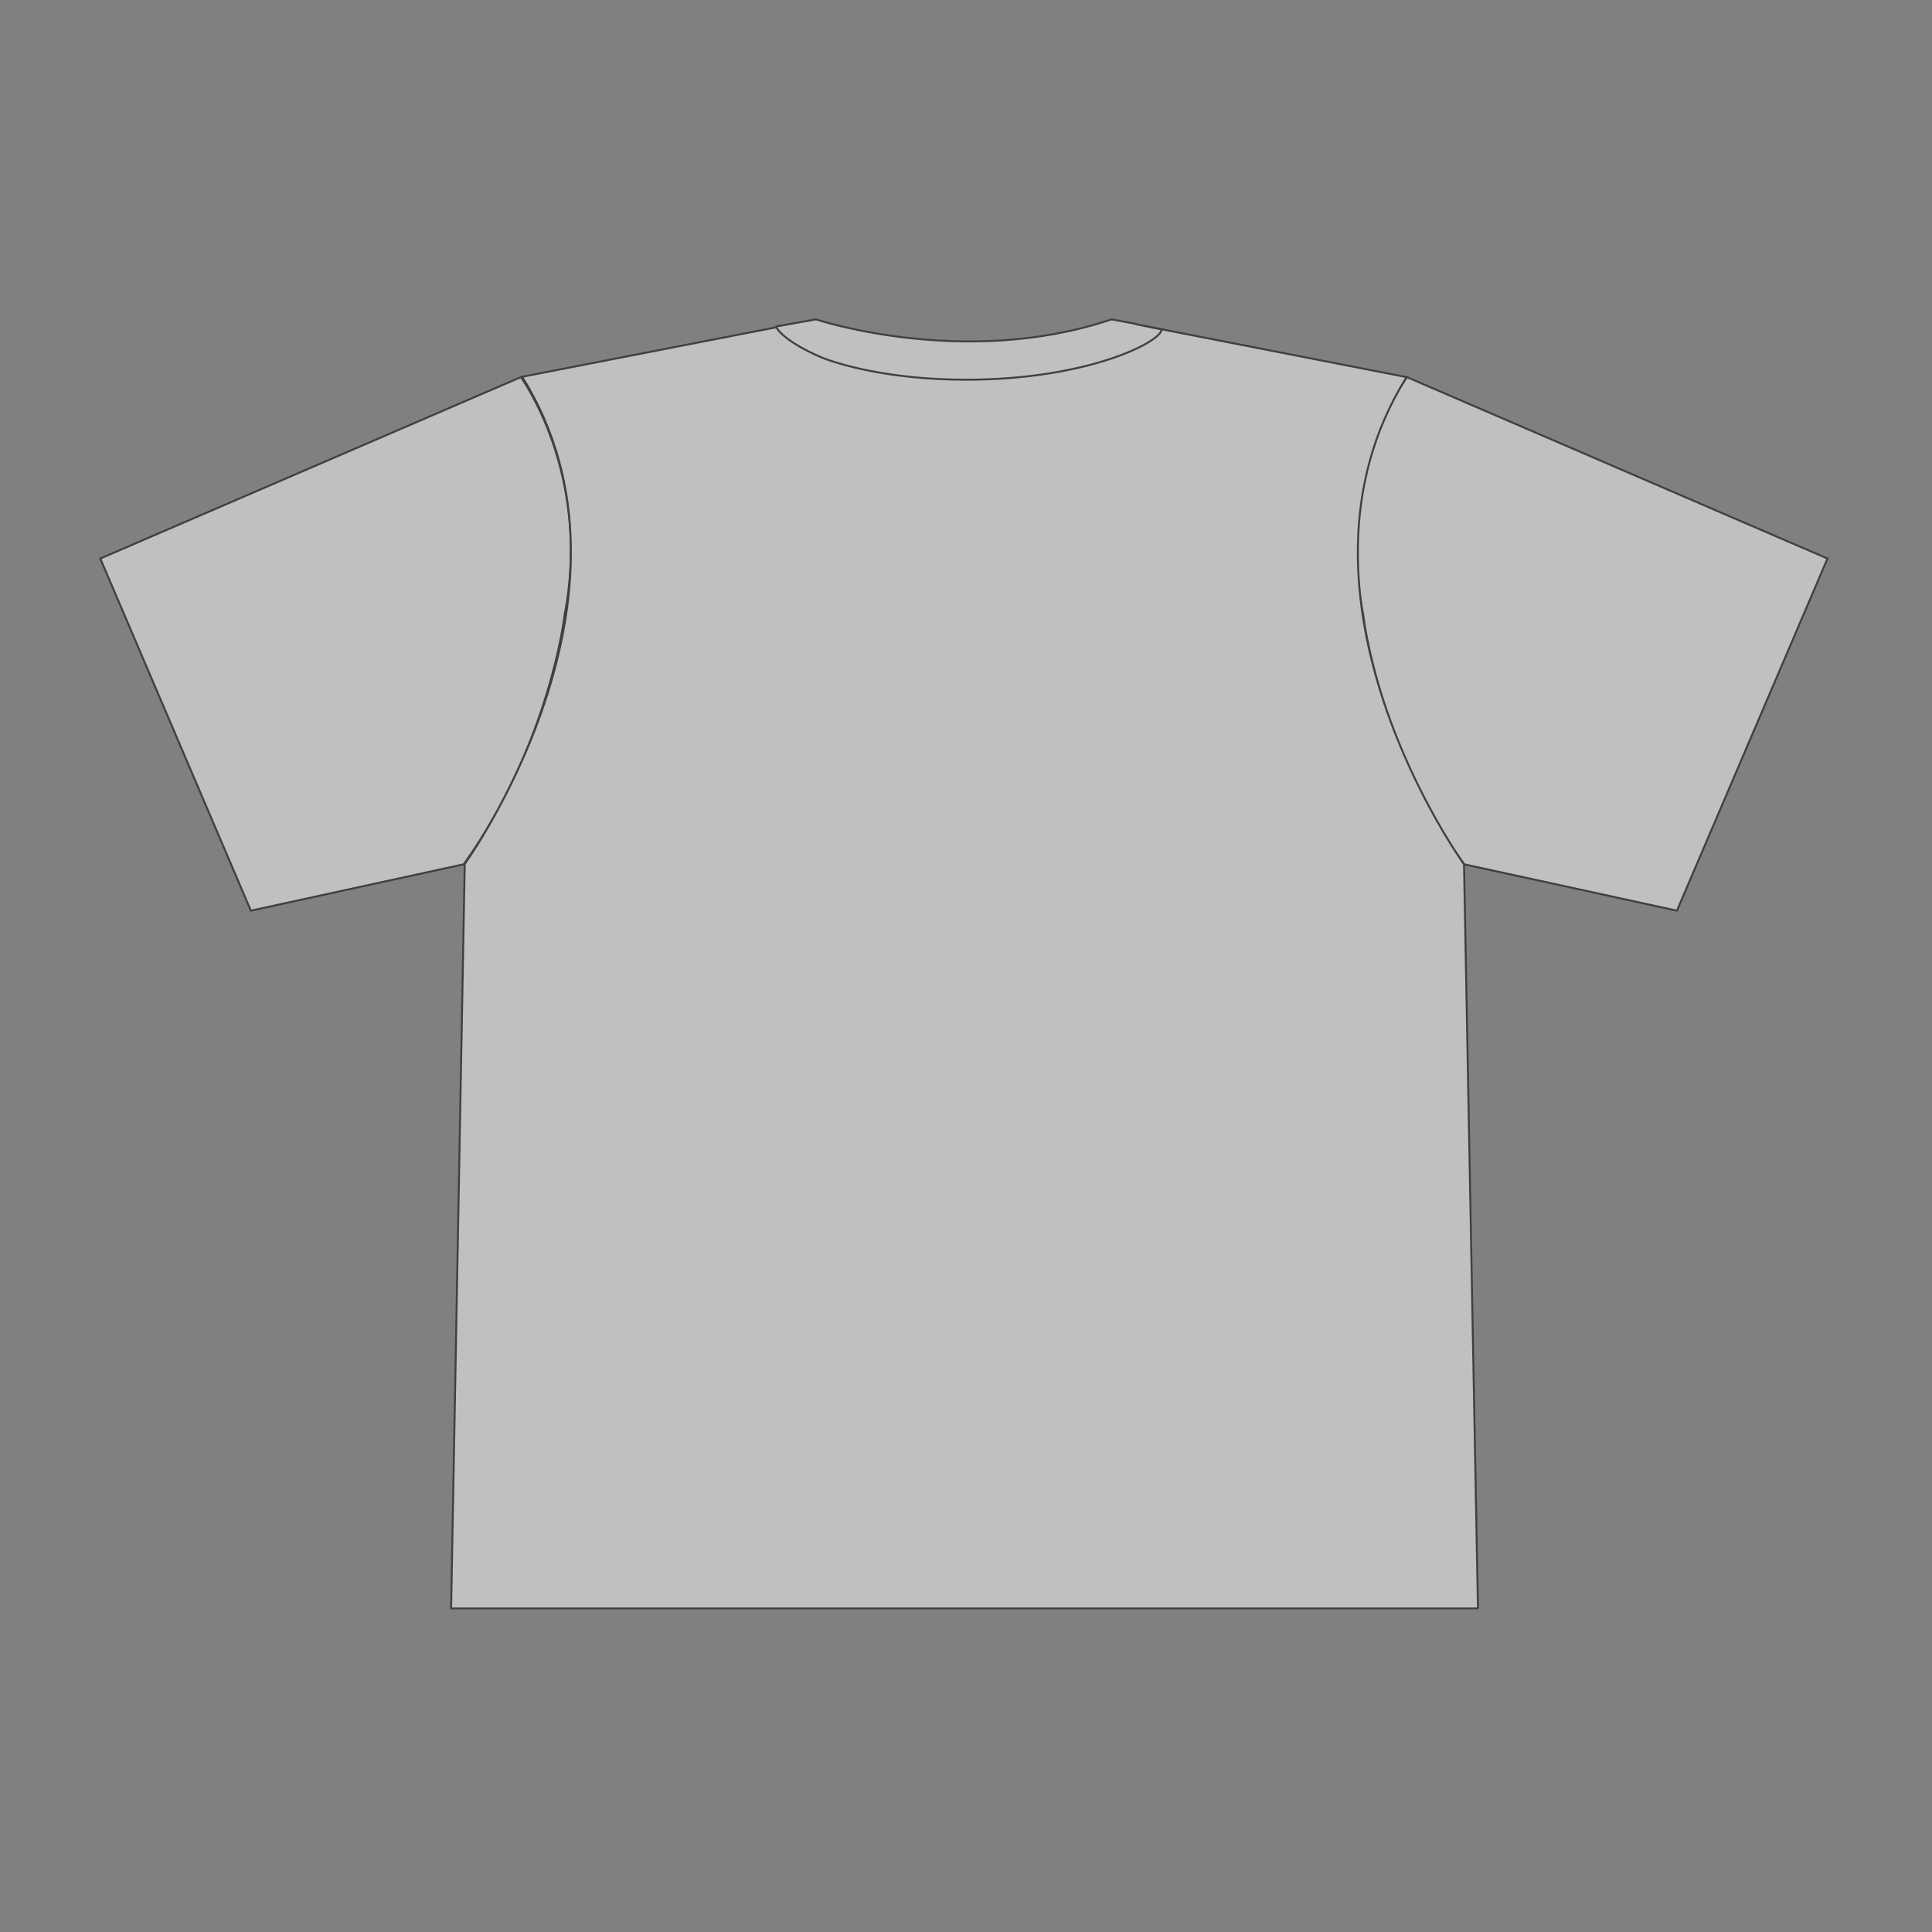
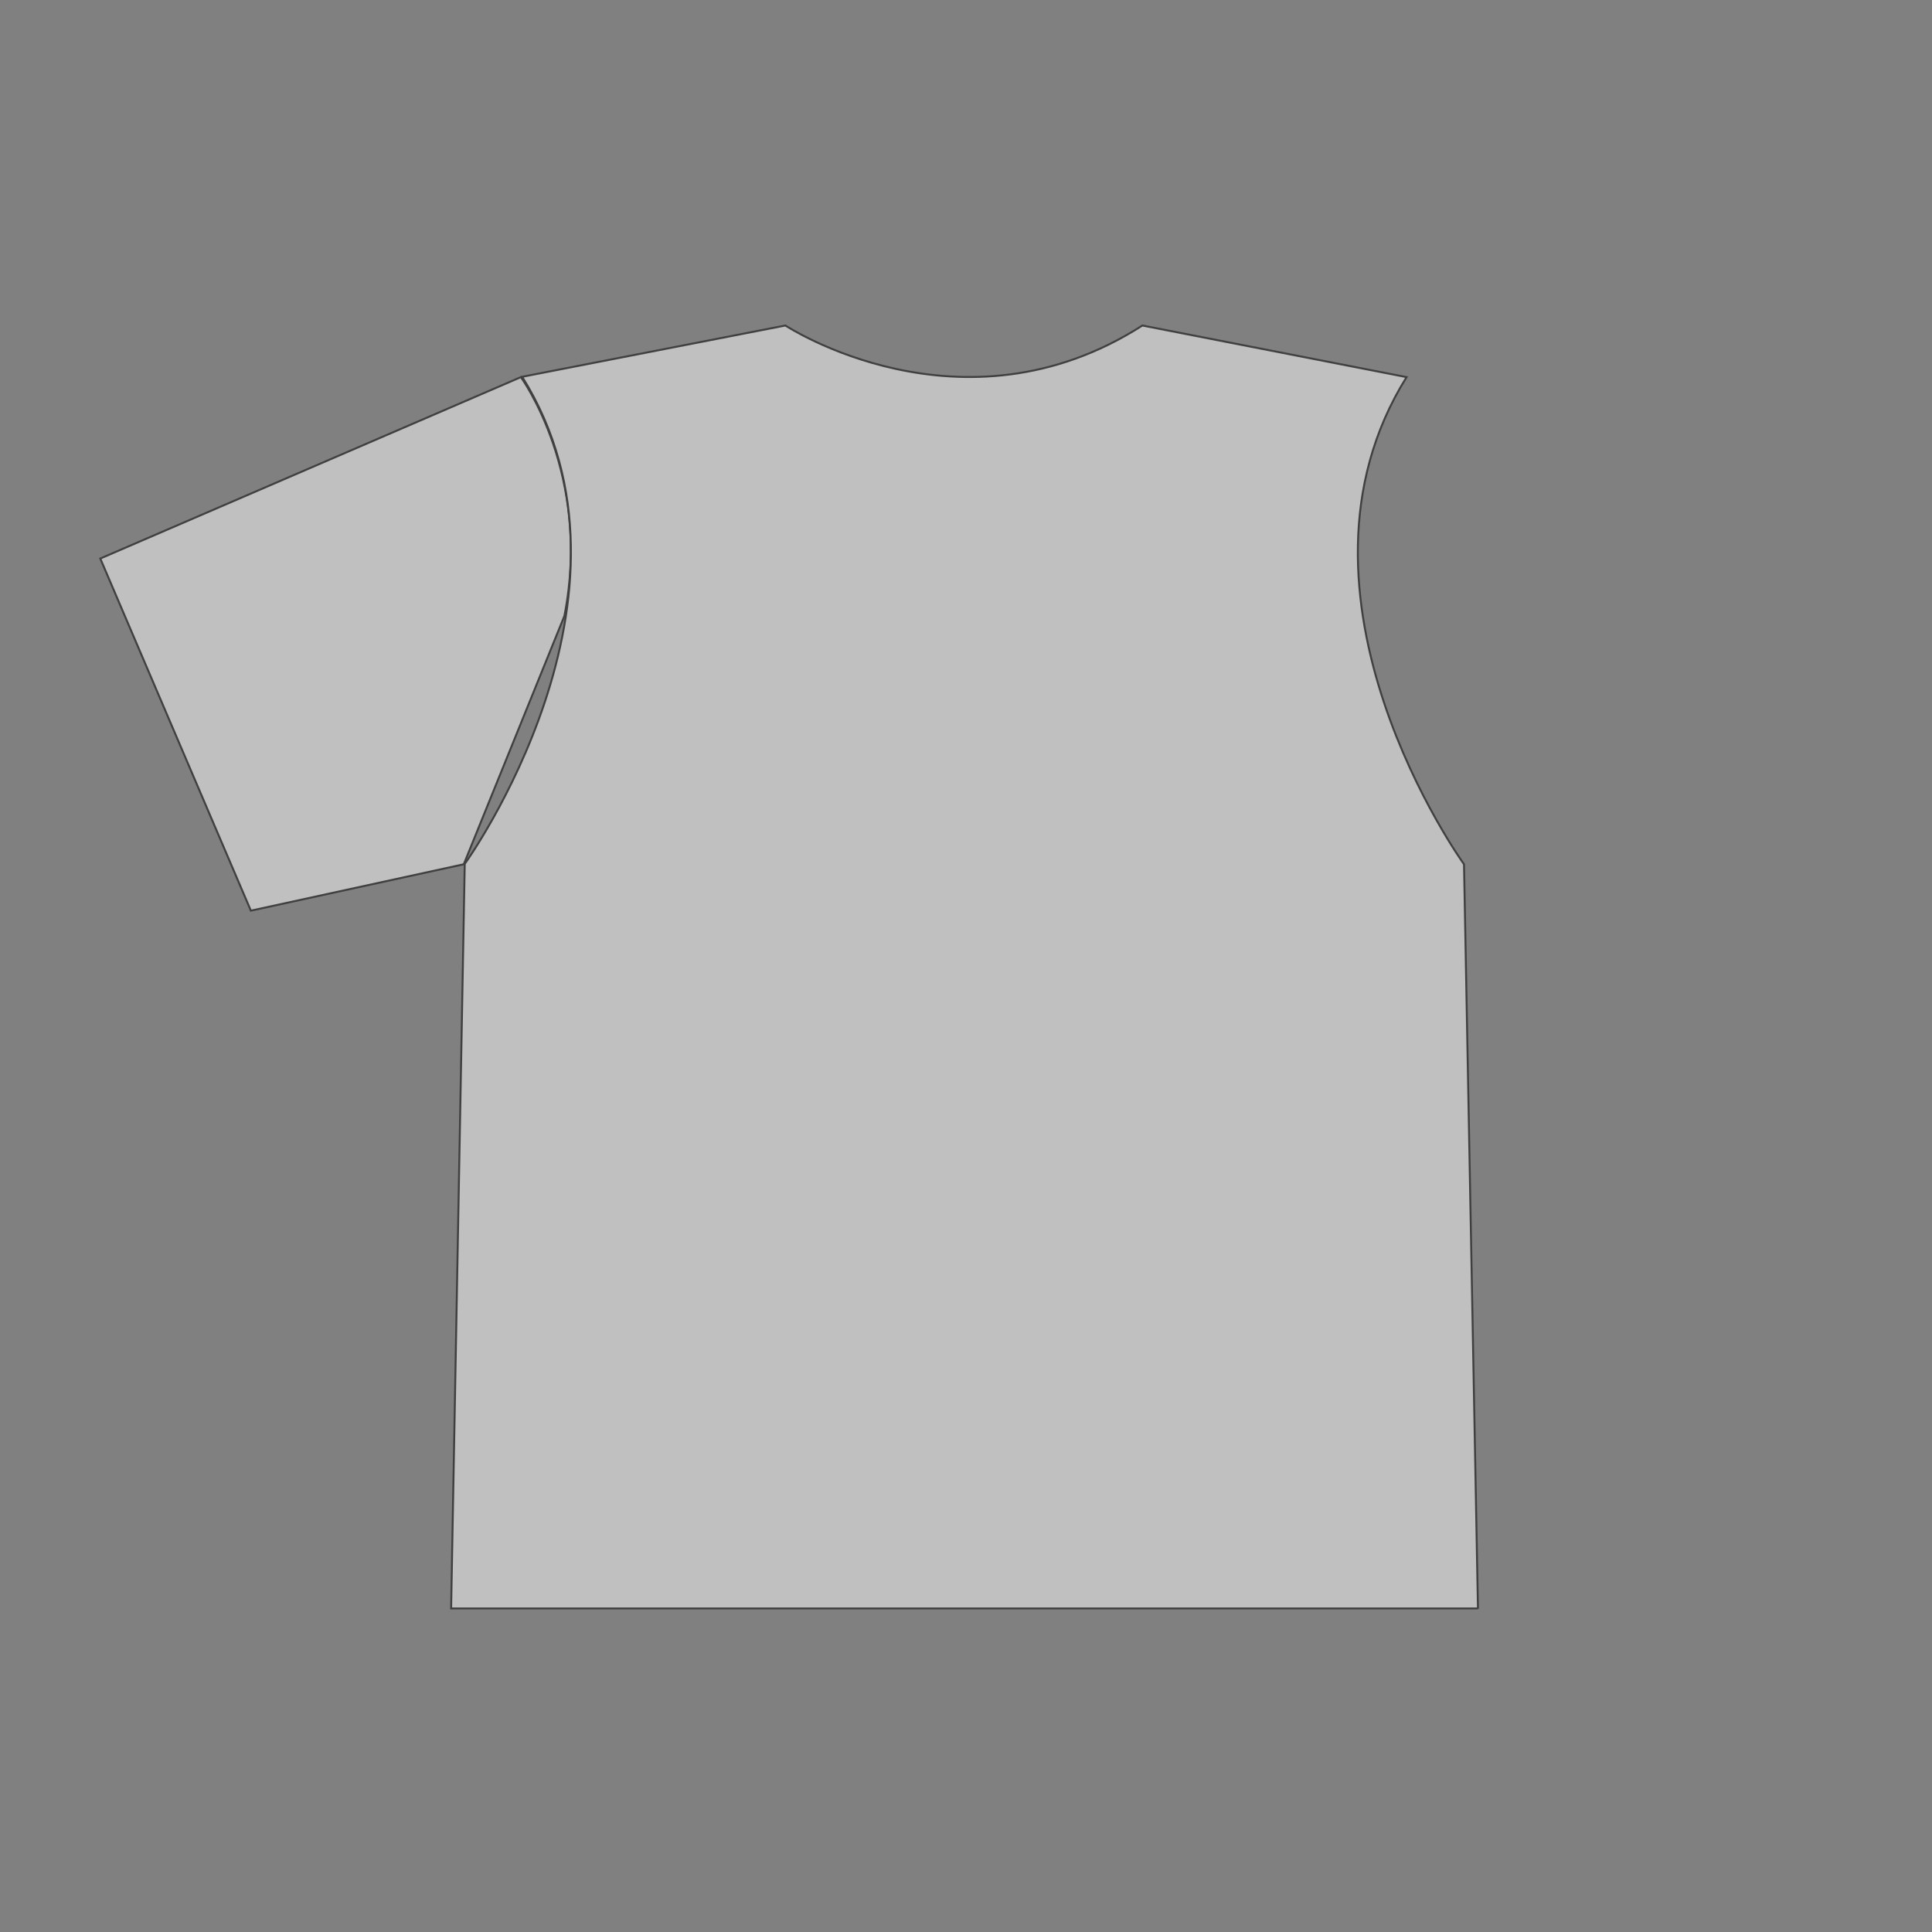
<svg xmlns="http://www.w3.org/2000/svg" viewBox="0 0 595.3 595.3" version="1.1">
  <rect x="0" y="0" width="595.3" height="595.3" fill="#808080" stroke="none" />
  <defs>
    <style>
      .cls-1 {
        fill: #fff;
        stroke: #000;
        stroke-miterlimit: 10;
        stroke-width: .6px;
      }

      .cls-2 {
        opacity: .5;
      }
    </style>
  </defs>
  <g>
    <g id="Layer_1">
      <g class="cls-2">
        <g>
-           <path d="M451.1,266.3l65.6,14.3,46.4-108.5-129.6-55.9s-22,30.1-13.4,73.6c-.1,0,4.7,39.7,31,76.5h0Z" class="cls-1" />
-           <path d="M142.9,266.3l-65.6,14.3-46.4-108.5,129.6-55.9s22,30.1,13.4,73.6c.1,0-4.7,39.7-31,76.5Z" class="cls-1" />
+           <path d="M142.9,266.3l-65.6,14.3-46.4-108.5,129.6-55.9s22,30.1,13.4,73.6Z" class="cls-1" />
          <path d="M455.4,495.7l-4.3-229.4s-59.8-82.7-17.7-150.1l-81.4-15.9c-55.7,35.7-110,0-110,0l-81.1,15.8c42.1,67.4-17.7,150.1-17.7,150.1l-4.2,229.4h316.4Z" class="cls-1" />
        </g>
-         <path d="M350,99.8l-7.5-1.4c-45.3,15.3-91.1,0-91.1,0l-12.2,2.2h0c0,.9,3.3,4.9,13.4,9.3,5.3,2.3,21.5,7.1,45,7.1,37.8,0,60.4-11.8,60.3-15.5l-7.9-1.6h0Z" class="cls-1" />
      </g>
    </g>
  </g>
</svg>